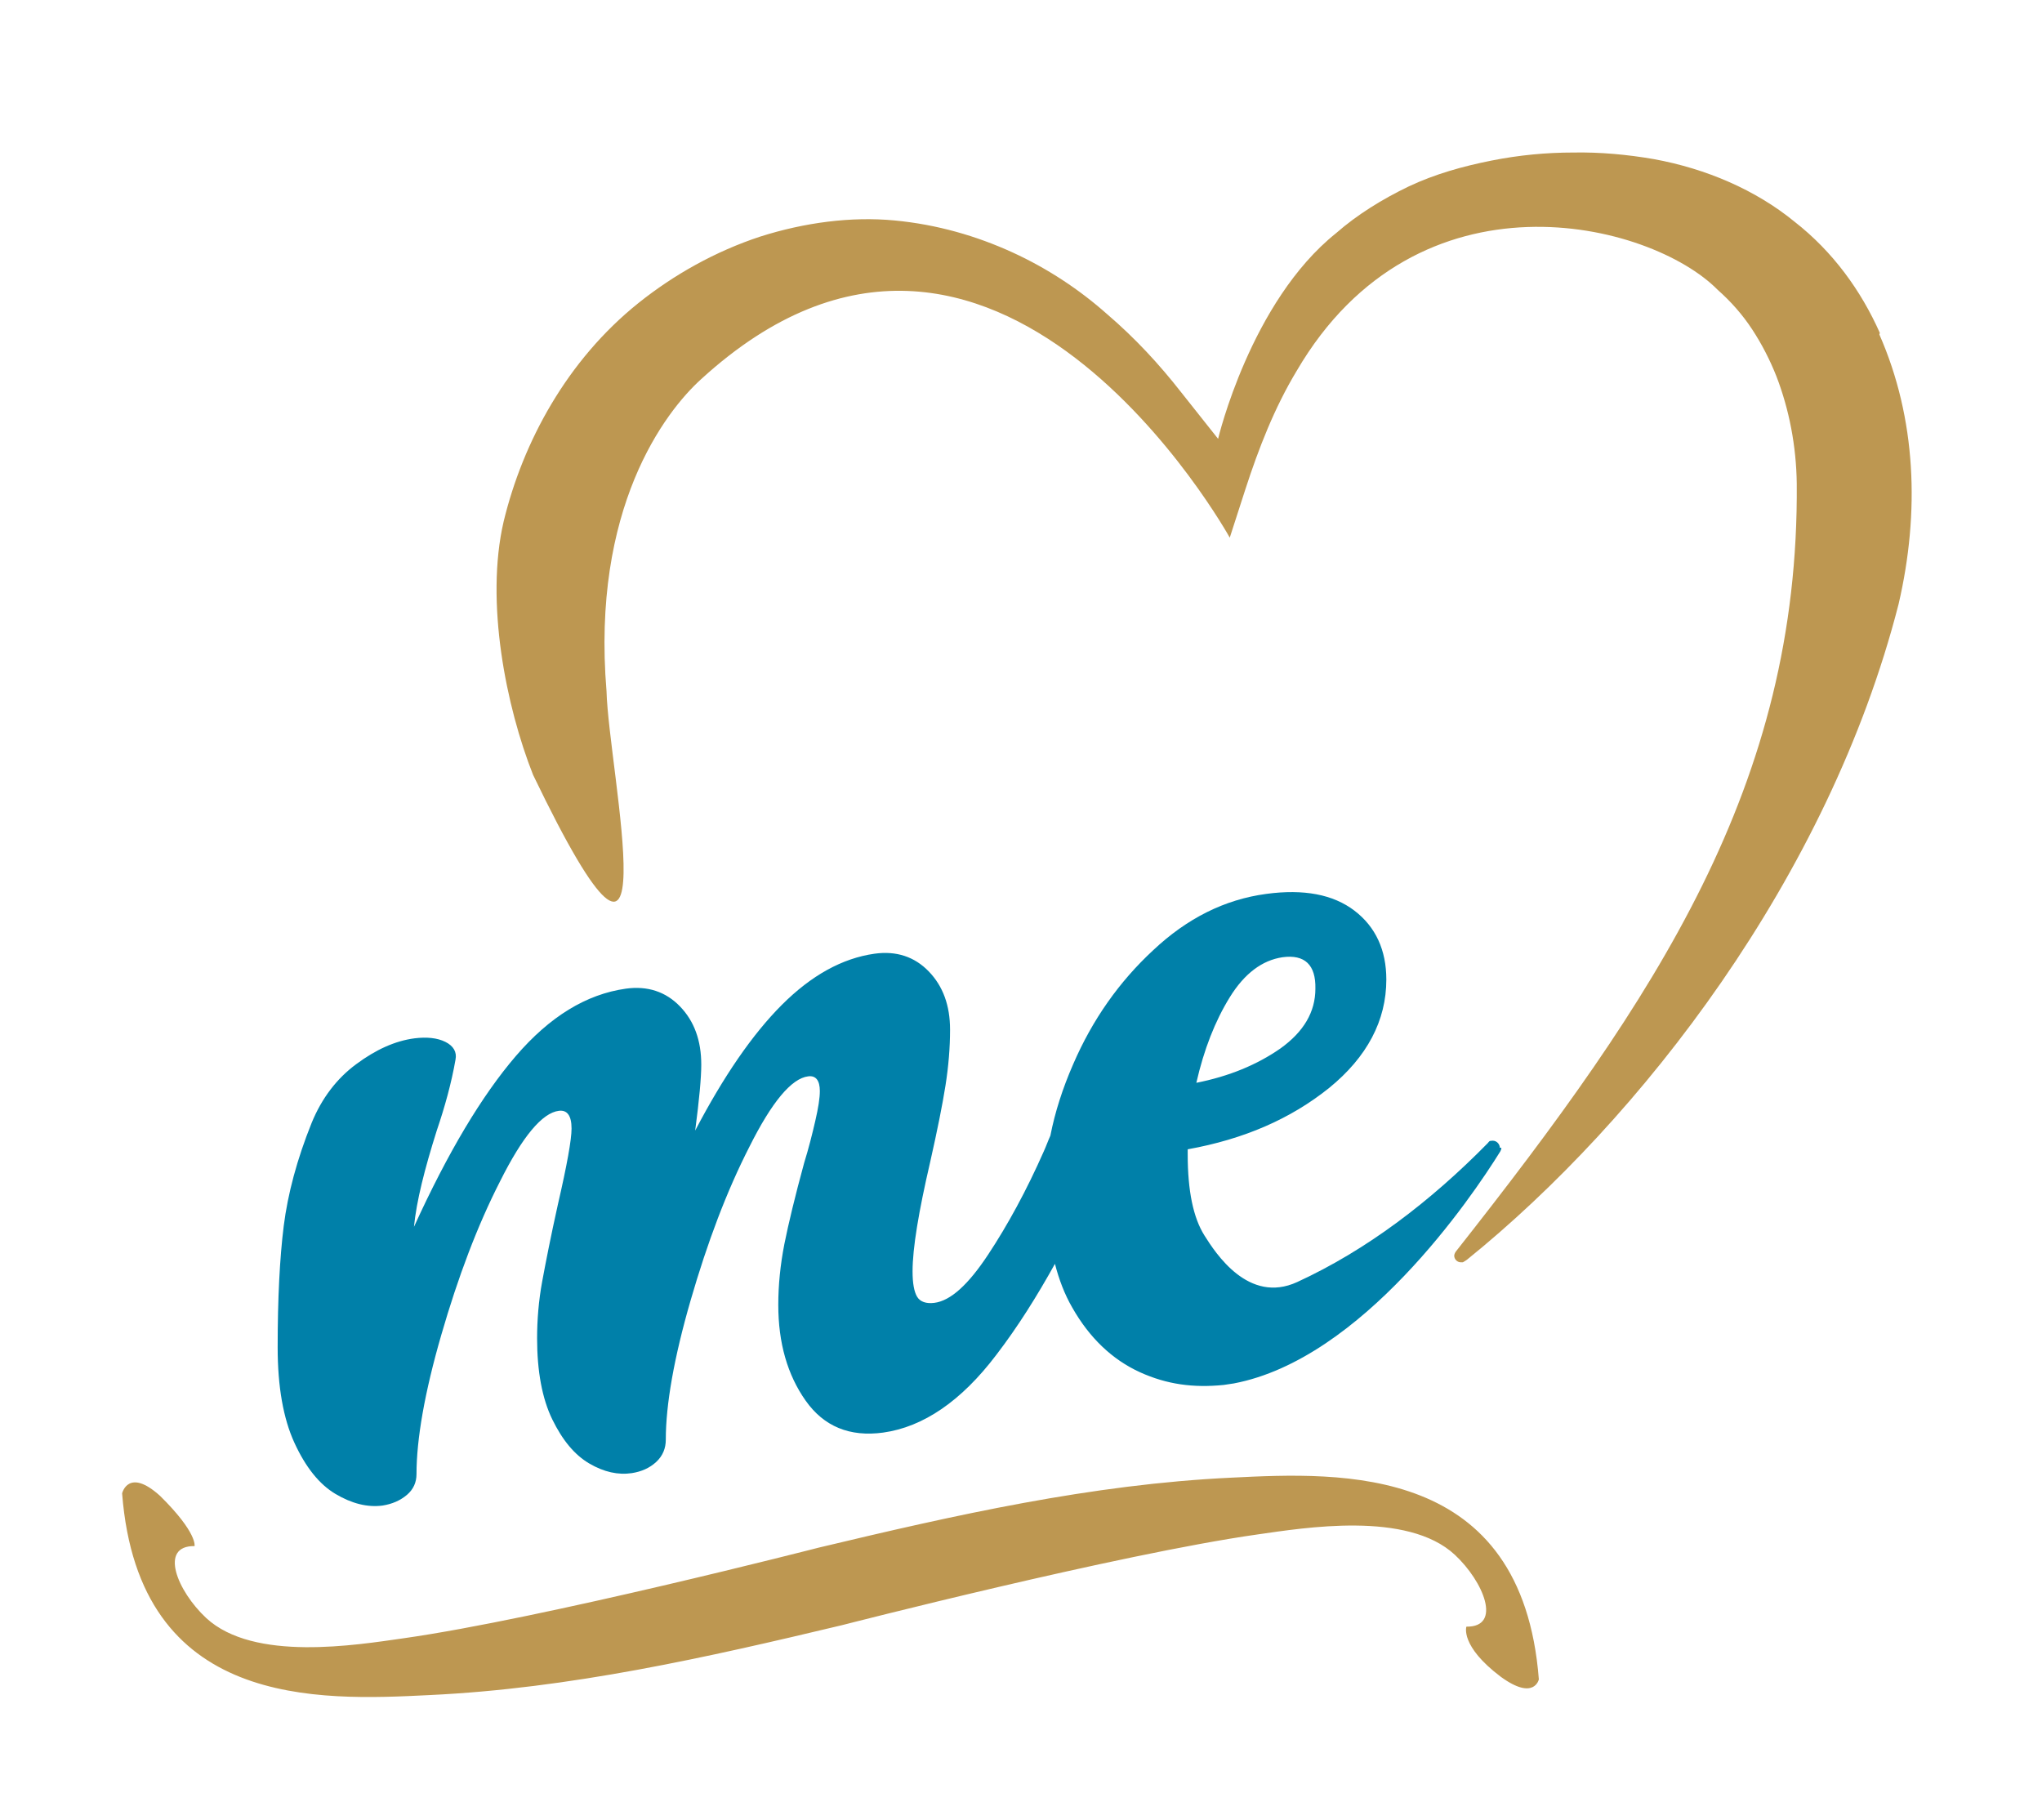
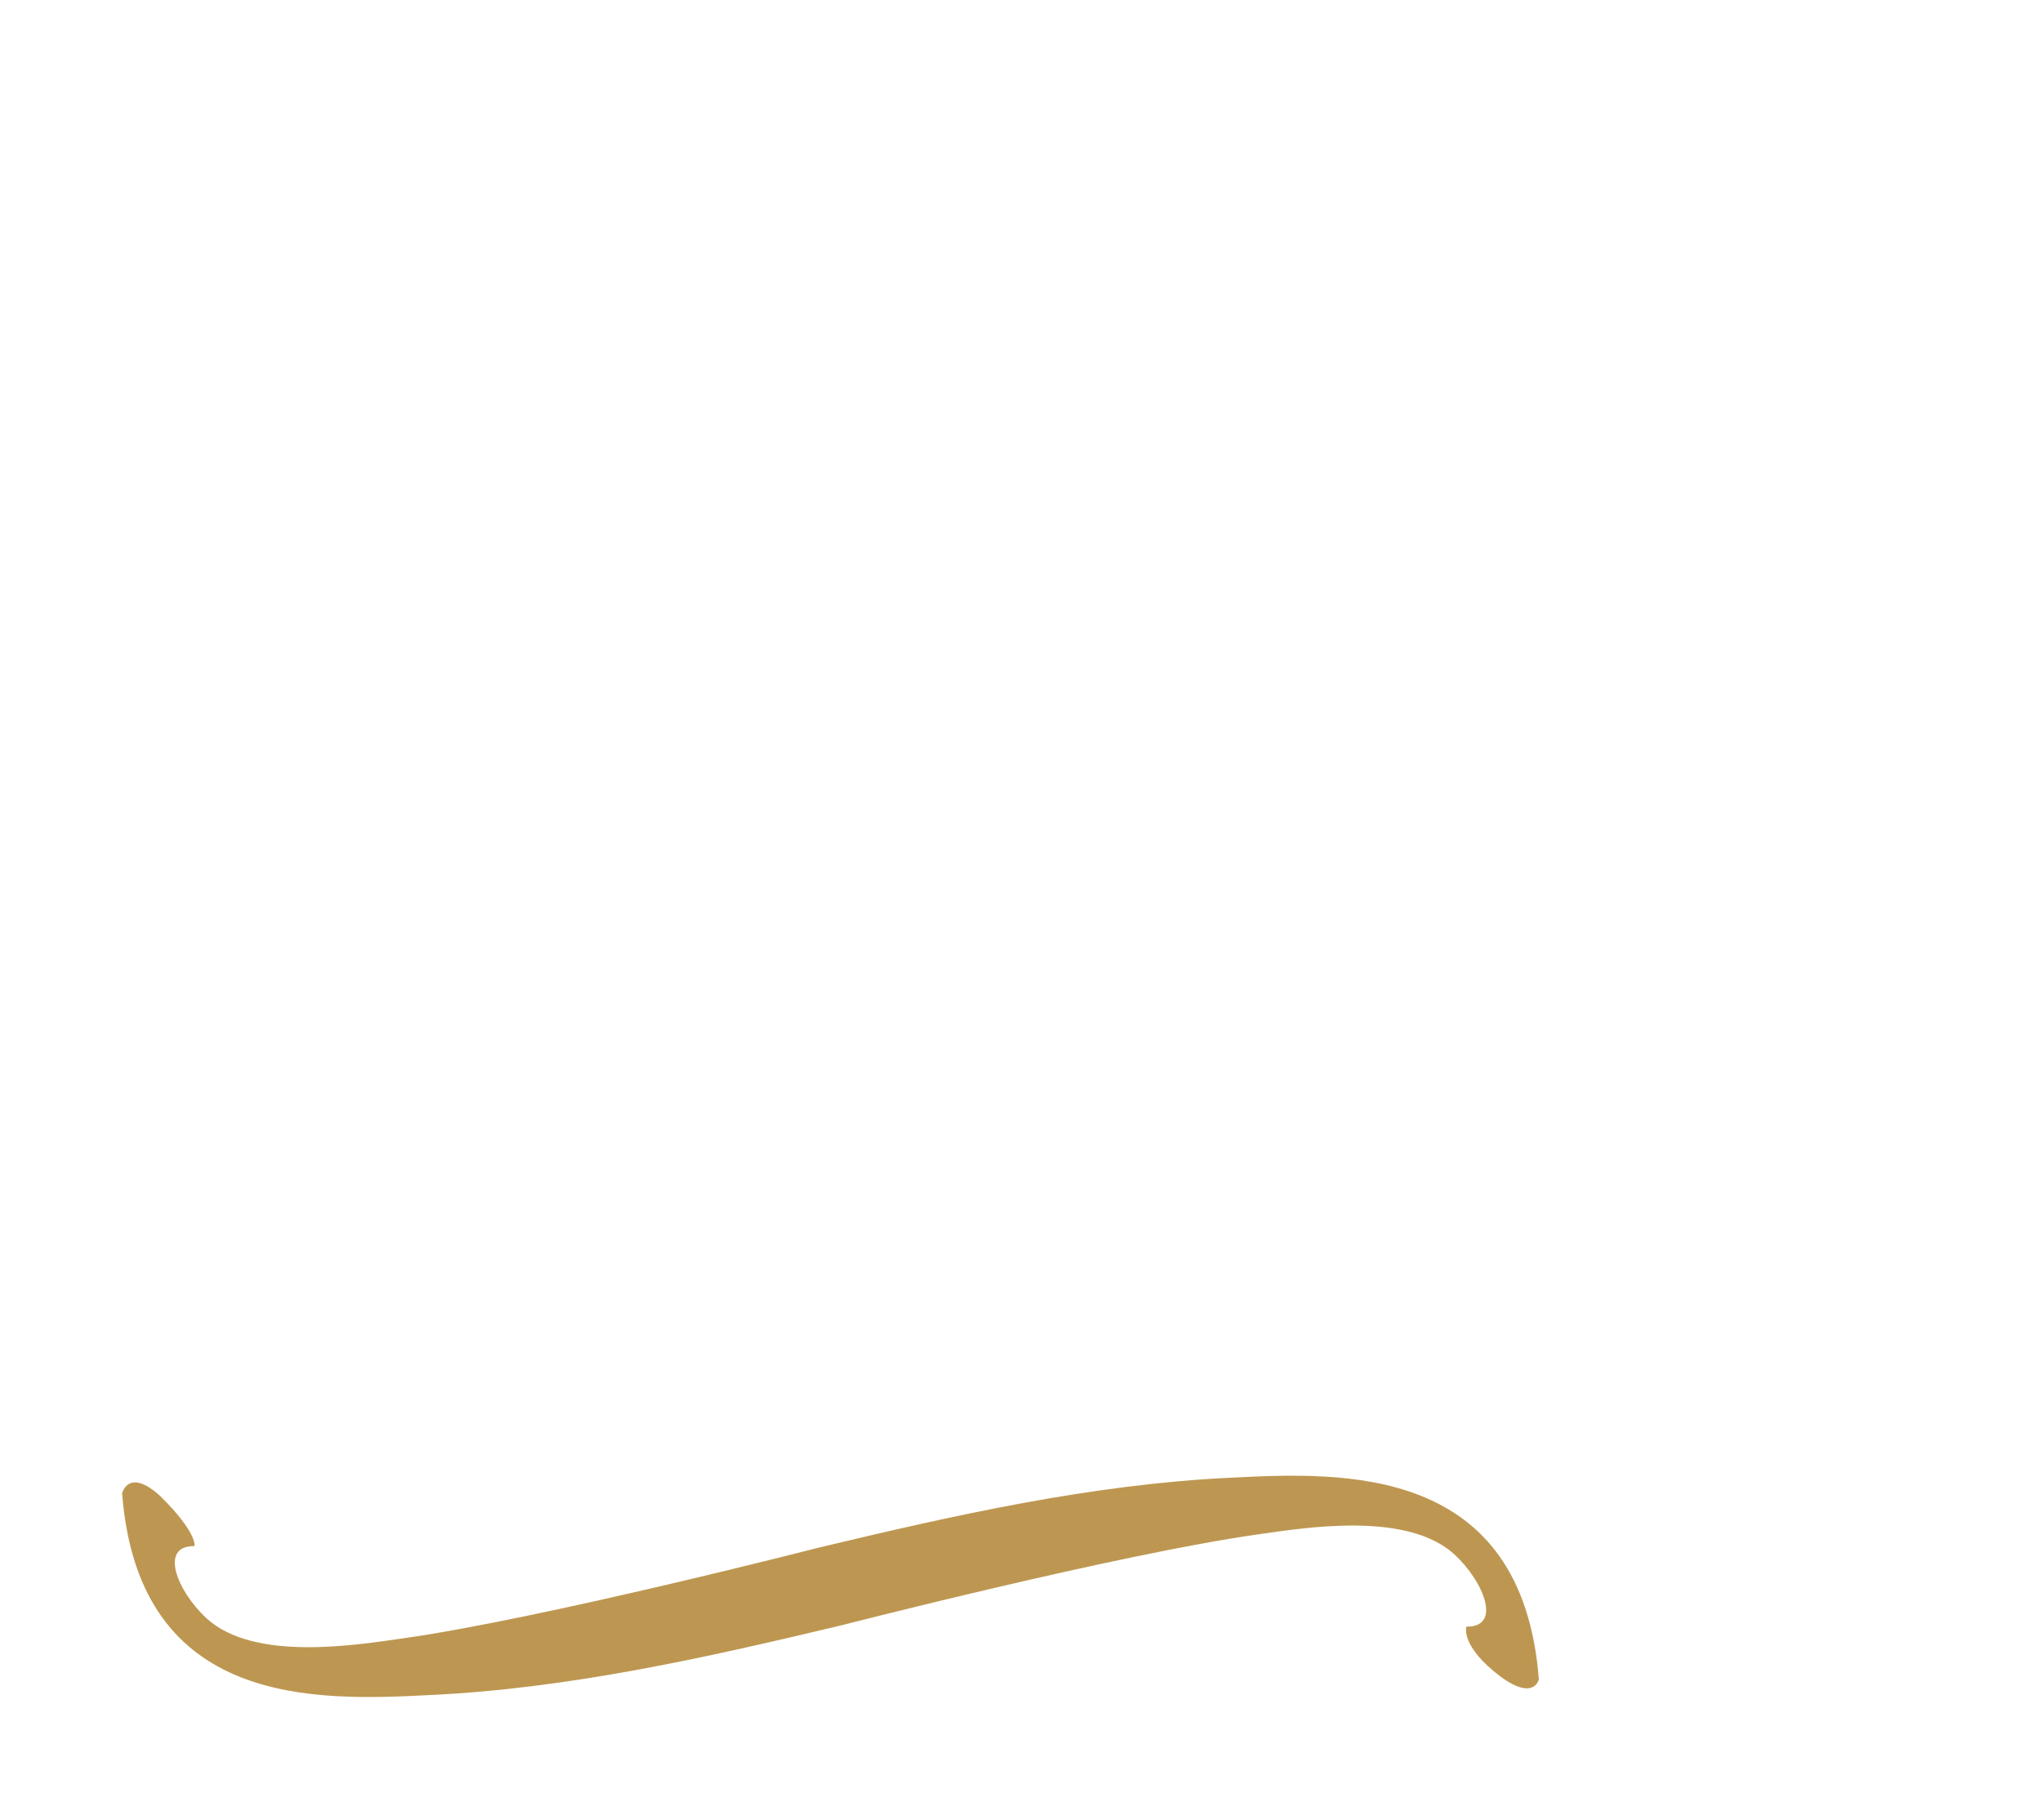
<svg xmlns="http://www.w3.org/2000/svg" id="Ebene_1" viewBox="0 0 403 359.1">
  <defs>
    <style>      .st0 {        fill: #bd9751;      }      .st1 {        fill: #0080a9;      }    </style>
  </defs>
-   <path class="st0" d="M24.1,294.7c3.3,42.5,38.7,40.9,60.7,39.8,27.6-1.3,54.6-7.4,81.4-13.8,0,0,54.5-14,82-17.9,9.2-1.3,29.5-4.7,38.9,4,5.7,5.3,9.4,14.3,2.3,14.2,0,0-1.3,3.8,6.8,9.9,6.6,4.8,7.5.5,7.5.5-3.3-42.5-38.7-40.9-60.7-39.8-27.6,1.3-54.6,7.4-81.4,13.8,0,0-54.5,14-82,17.9-9.2,1.3-29.5,4.7-38.9-4-5.7-5.3-9.4-14.3-2.3-14.2,0,0,.6-2.6-6.8-9.9-6.3-5.7-7.5-.5-7.5-.5h0Z" />
-   <path class="st0" d="M371,65.7c-3.7-8.3-9.2-16-16.9-22-7.6-6.2-17.3-10.4-27.7-12.3-5.2-.9-10.6-1.4-15.9-1.3-5.3,0-10.7.5-16.2,1.6-5.5,1.1-11,2.6-16.3,5.1-5.2,2.5-10.2,5.6-14.3,9.2-16.9,13.5-23.3,40.6-23.3,40.6,0,0-6.1-7.7-7.3-9.2-4.3-5.5-9.1-10.7-14.6-15.4-5.4-4.8-11.7-9-18.7-12.2-7-3.2-14.8-5.5-23.3-6.3-8.5-.8-17.7.4-26.5,3.2-8.8,2.9-17,7.5-24,13.1-14.1,11.3-22.8,27.4-26.6,43.1-3.7,15.9.5,36.6,5.8,50,27.9,58,14.9-.8,14.5-16.5-3-36.1,11.5-55.1,18.7-61.6,57.8-52.8,104.3,31.3,104.3,31.3l3.1-9.6c2.6-8,5.7-16,10.1-23.3,23.9-40.9,69.8-29.5,83.1-16,2.6,2.3,4.9,4.9,6.8,7.8,1.9,2.9,3.5,6,4.8,9.3,2.5,6.5,3.9,13.7,4,21.1.5,59.5-27.8,101.5-67.3,151.6-.2.3-.3.6-.3.8,0,.7.6,1.3,1.3,1.3s.3,0,.4,0c0,0,.7-.4.8-.5,34.3-27.7,71.4-75.5,85.2-129.4,4.2-18.1,3.5-36.6-3.8-53.2h0Z" />
-   <path class="st1" d="M296,226.5c0-.7-.6-1.4-1.4-1.4s-.7.2-1,.5c-11.3,11.5-23.9,21.1-37.6,27.4-9.6,4.4-16.1-5.7-18.3-9.2-2.2-3.5-3.3-8.8-3.3-16v-1c11.1-2,20.3-6,27.9-12.1,7.5-6.1,11.3-13.3,11.3-21.4,0-5.8-2.1-10.4-6.3-13.6-4.2-3.2-10-4.3-17.4-3.3-8.2,1.1-15.6,4.8-22.3,11.1-6.7,6.2-12,13.7-15.8,22.5-2.1,4.8-3.6,9.5-4.5,14.1-.5,1.1-.8,2-1.3,3.1-3.4,7.7-7.1,14.5-11,20.4-3.9,5.9-7.4,9.1-10.6,9.5-1.6.2-2.8-.2-3.4-1.2-.6-1-.9-2.7-.9-5,0-4.6,1.2-11.8,3.5-21.7,1.4-6.2,2.4-11.2,3-15,.6-3.8.9-7.5.9-11,0-4.8-1.4-8.6-4.2-11.5-2.8-2.9-6.4-4.1-10.7-3.5-6.4.9-12.5,4.3-18.3,10.1-5.8,5.8-11.5,14.1-17.1,24.8.8-6.1,1.2-10.4,1.2-13,0-4.8-1.4-8.6-4.2-11.5-2.8-2.9-6.4-4.1-10.7-3.5-7.8,1.1-15,5.5-21.7,13.3-6.7,7.8-13.4,19-20.1,33.7.5-5.1,2.1-11.4,4.5-19,1.6-4.7,2.9-9.4,3.7-14,.3-1.5-.4-2.7-2-3.5-1.6-.8-3.7-1-6.1-.7-3.8.5-7.6,2.2-11.5,5.1-3.8,2.8-6.8,6.7-8.8,11.6-2.9,7.2-4.7,14-5.5,20.3-.8,6.4-1.2,14.4-1.2,24,0,7.7,1.1,14,3.3,18.8,2.2,4.8,4.9,8.2,8.1,10.1,3.2,1.9,6.3,2.7,9.3,2.3,1.9-.3,3.5-1,4.8-2.1,1.3-1.1,1.9-2.5,1.9-4.1,0-6.9,1.6-16.1,4.9-27.5,3.3-11.4,7.1-21.5,11.6-30.3,4.4-8.8,8.3-13.5,11.6-13.9,1.6-.2,2.5.9,2.5,3.5,0,2.2-.9,7.2-2.7,15-1.4,6.3-2.4,11.4-3.1,15.2-.7,3.8-1,7.6-1,11.2,0,6.5,1,11.9,3,16,2,4.1,4.4,7,7.3,8.7s5.7,2.3,8.4,1.9c1.9-.3,3.5-1,4.8-2.2,1.3-1.2,1.9-2.7,1.9-4.4,0-6.9,1.6-16.1,4.9-27.5,3.3-11.4,7.1-21.5,11.6-30.3,4.4-8.8,8.3-13.5,11.6-13.9,1.5-.2,2.3.8,2.3,2.9,0,1.4-.3,3.3-.9,5.9-.6,2.6-1.3,5.4-2.2,8.3-1.8,6.6-3.1,12-3.9,16-.8,4.1-1.2,8.1-1.2,12,0,7.5,1.8,13.8,5.4,18.9,3.6,5.1,8.7,7.2,15.3,6.3,7.9-1.1,15.4-6.2,22.3-15.3,4.3-5.6,8.1-11.7,11.6-18,.8,3.1,1.9,6,3.4,8.6,3.4,6,7.9,10.3,13.4,12.8,5.3,2.4,10.5,3.1,16.5,2.5.7-.1,1.3-.2,2-.3,25.3-4.8,46.9-36.6,52.6-45.8h0c.1-.2.2-.4.2-.7h0ZM236.1,213.7c1.5-6.6,3.7-12.2,6.6-16.9,2.9-4.7,6.4-7.3,10.4-7.9,4.4-.6,6.6,1.5,6.5,6.2,0,4.6-2.3,8.5-6.9,11.8-4.6,3.2-10.1,5.5-16.7,6.8h0Z" />
+   <path class="st0" d="M24.1,294.7c3.3,42.5,38.7,40.9,60.7,39.8,27.6-1.3,54.6-7.4,81.4-13.8,0,0,54.5-14,82-17.9,9.2-1.3,29.5-4.7,38.9,4,5.7,5.3,9.4,14.3,2.3,14.2,0,0-1.3,3.8,6.8,9.9,6.6,4.8,7.5.5,7.5.5-3.3-42.5-38.7-40.9-60.7-39.8-27.6,1.3-54.6,7.4-81.4,13.8,0,0-54.5,14-82,17.9-9.2,1.3-29.5,4.7-38.9-4-5.7-5.3-9.4-14.3-2.3-14.2,0,0,.6-2.6-6.8-9.9-6.3-5.7-7.5-.5-7.5-.5h0" />
</svg>